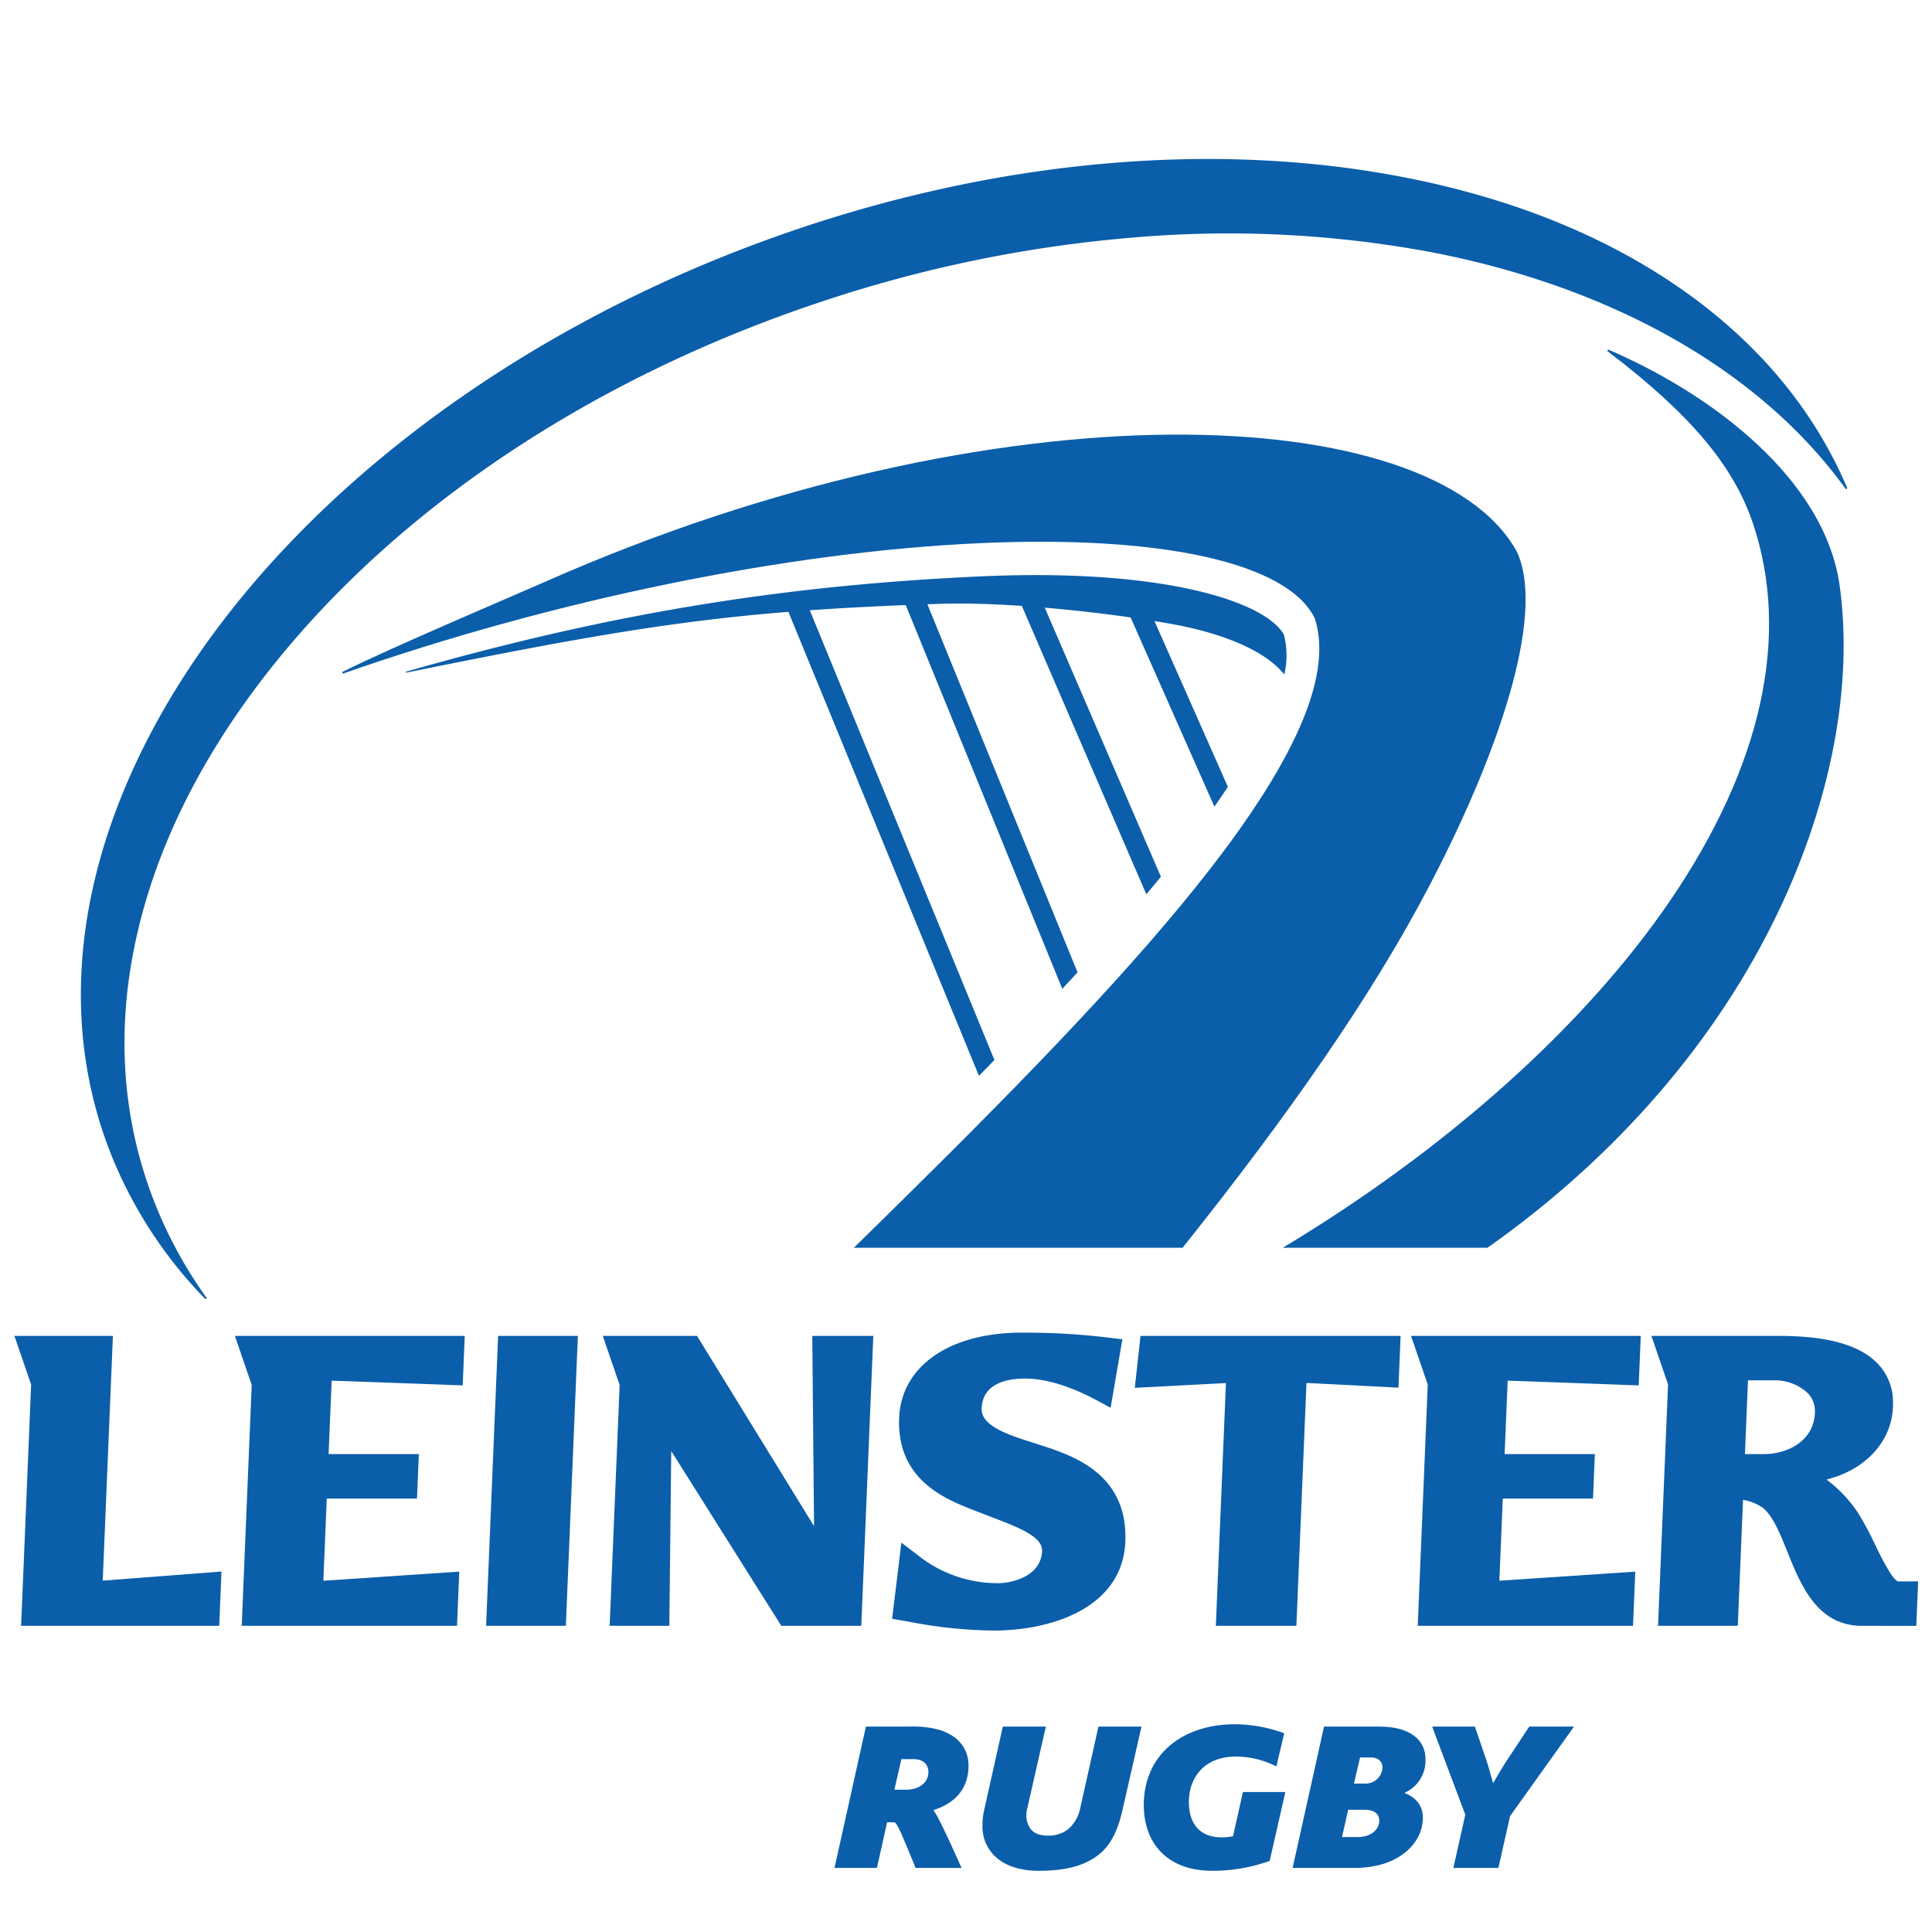
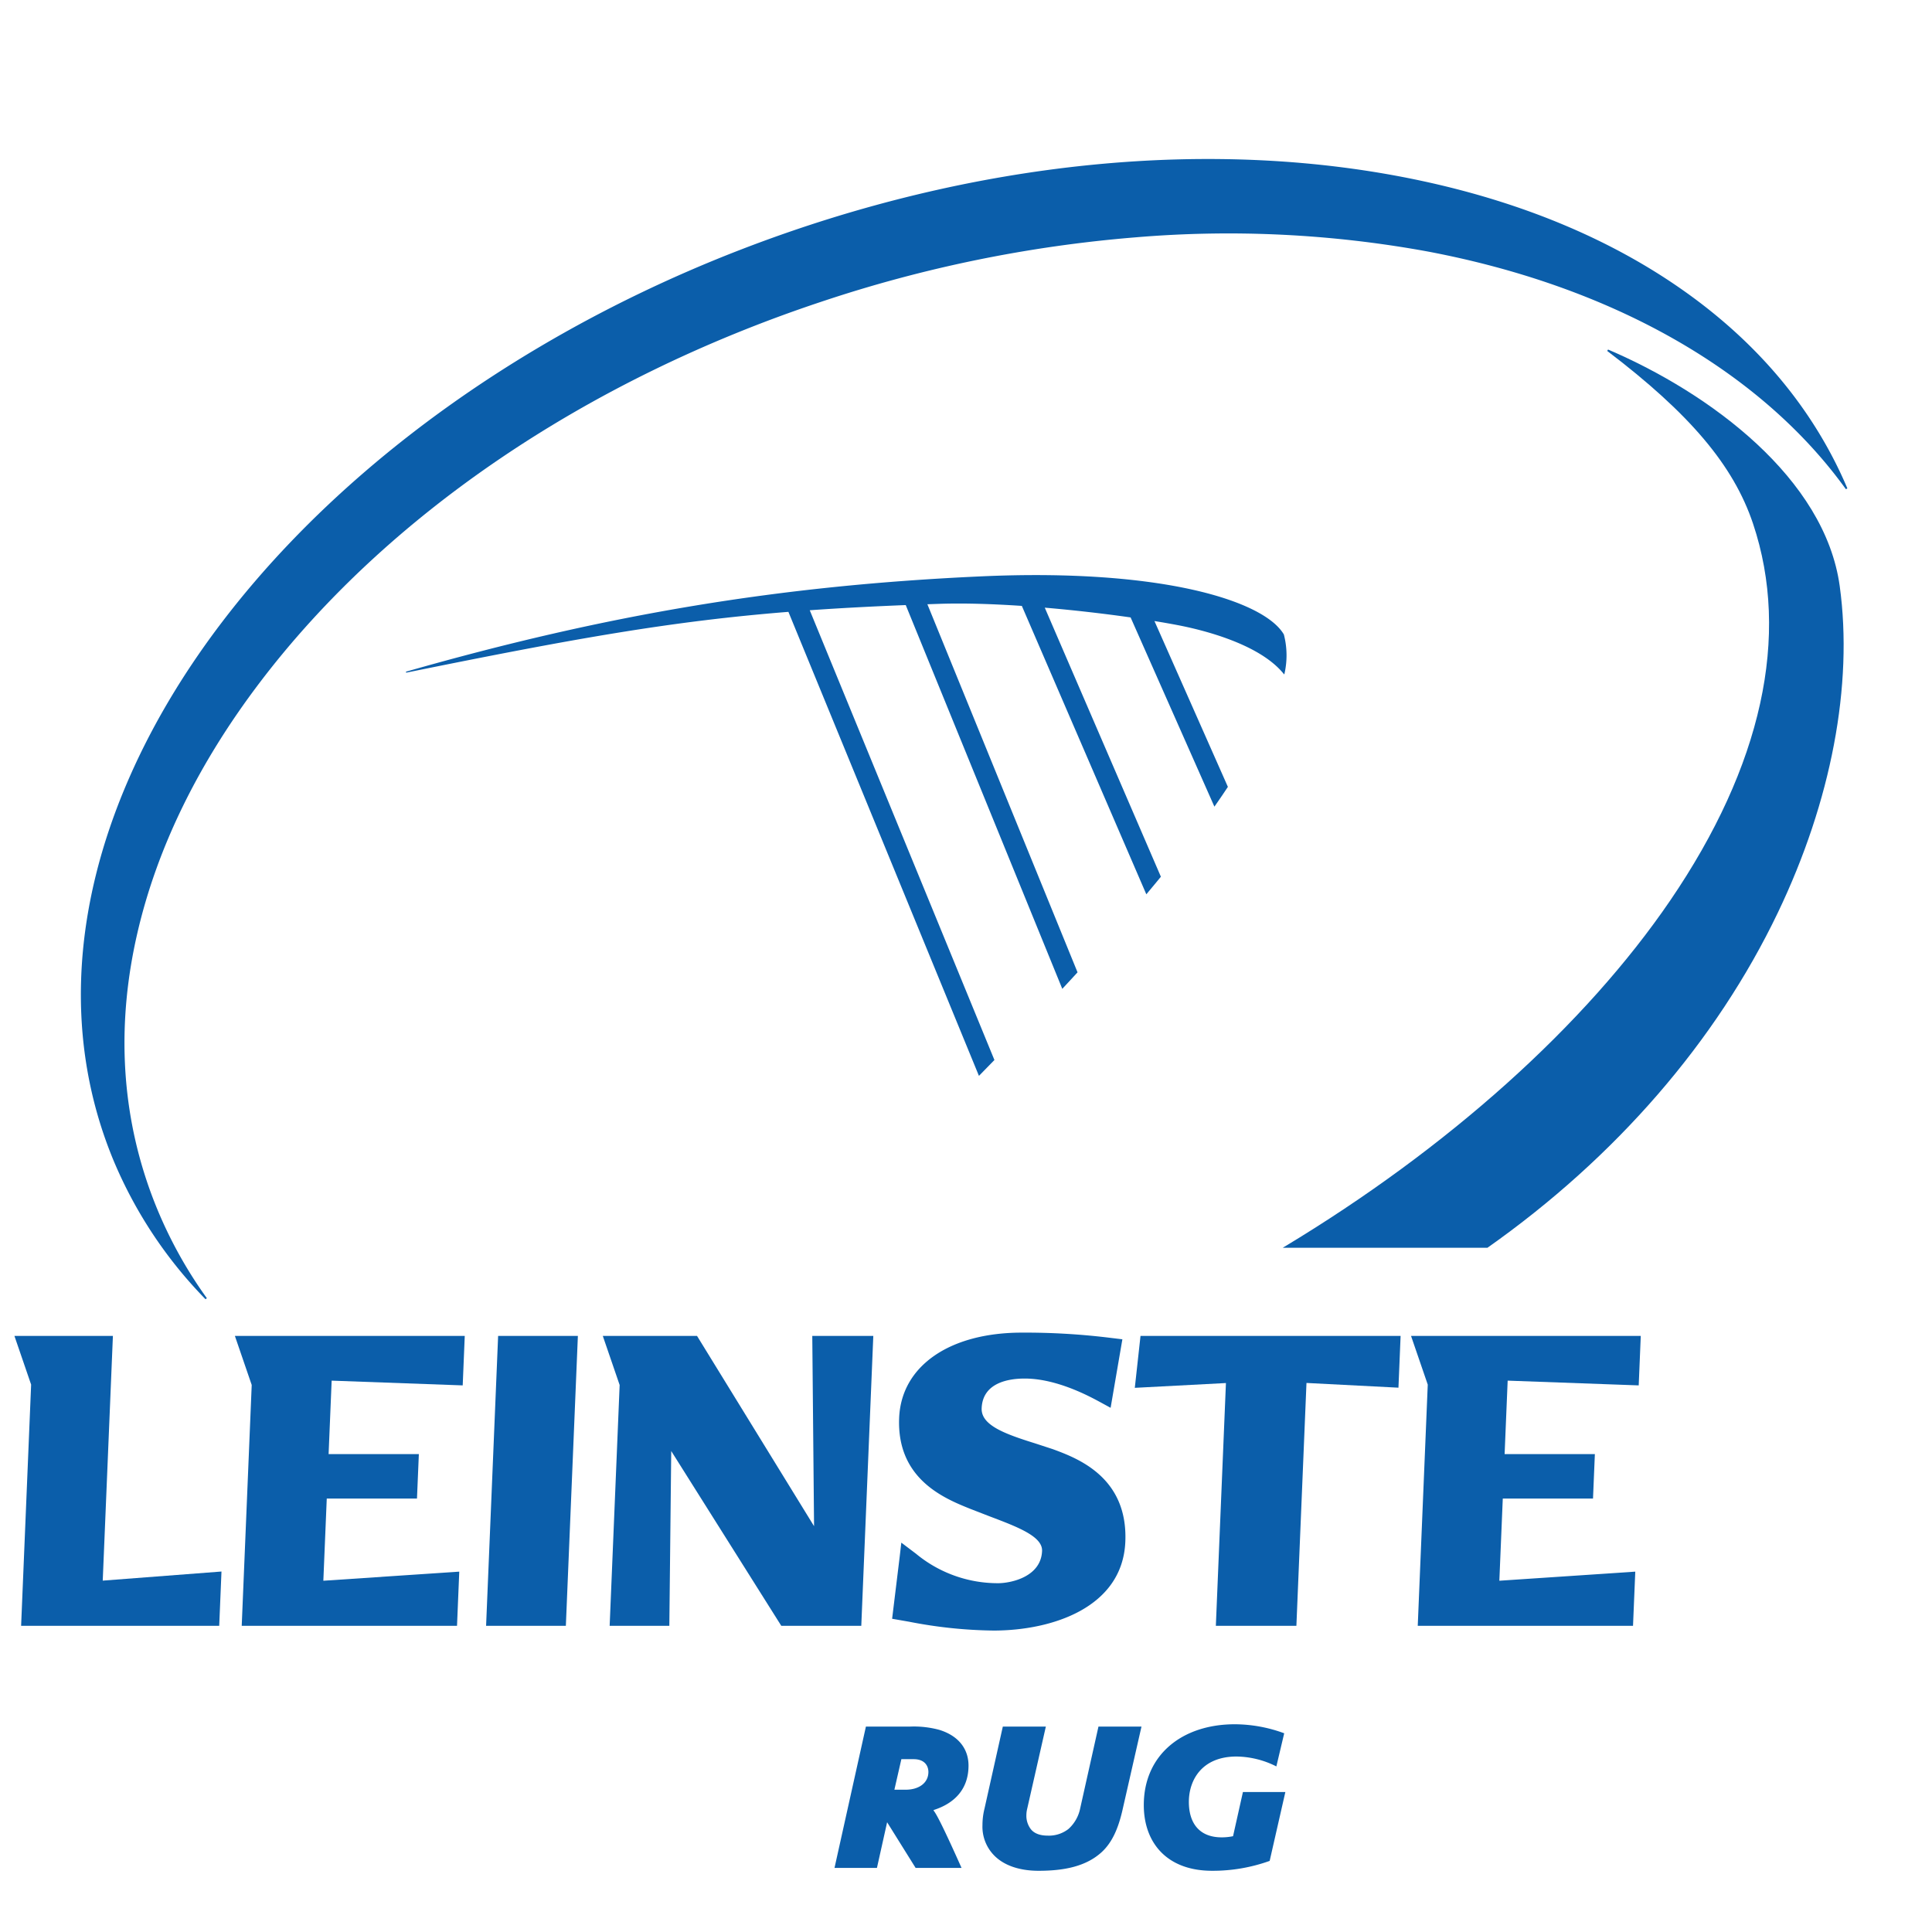
<svg xmlns="http://www.w3.org/2000/svg" id="Layer_2" data-name="Layer 2" width="500" height="500" viewBox="0 0 500 500">
  <defs>
    <style>.cls-1{fill:#0b5eaa;}</style>
  </defs>
  <title>101708</title>
-   <path class="cls-1" d="M229.586,471.596,226.953,483.41H215.97l8.125-36.565h11.284a25.099,25.099,0,0,1,7.674.829c5.191,1.581,7.599,5.113,7.599,9.251,0,6.091-3.612,9.782-9.028,11.509v.151c.902,1.055,3.385,6.24,7.221,14.825H236.958c-3.911-9.483-4.814-11.814-5.642-11.814Zm6.846-16.324h-3.159l-1.805,7.902H234.4c3.386,0,5.869-1.735,5.869-4.596C240.269,457.15,239.442,455.272,236.432,455.272Z" />
+   <path class="cls-1" d="M229.586,471.596,226.953,483.41H215.97l8.125-36.565h11.284a25.099,25.099,0,0,1,7.674.829c5.191,1.581,7.599,5.113,7.599,9.251,0,6.091-3.612,9.782-9.028,11.509v.151c.902,1.055,3.385,6.24,7.221,14.825H236.958Zm6.846-16.324h-3.159l-1.805,7.902H234.4c3.386,0,5.869-1.735,5.869-4.596C240.269,457.15,239.442,455.272,236.432,455.272Z" />
  <path class="cls-1" d="M290.447,468.662c-1.127,4.813-2.708,8.201-5.264,10.604-4.063,3.763-9.78,4.892-16.399,4.892-5.043,0-9.03-1.432-11.512-3.986a10.603,10.603,0,0,1-3.01-7.828,17.524,17.524,0,0,1,.528-4.284l4.738-21.215h11.135l-4.815,21.215a7.236,7.236,0,0,0-.223,1.73,5.72,5.72,0,0,0,1.052,3.46c.904,1.28,2.557,1.807,4.438,1.807a8.2,8.2,0,0,0,5.414-1.73,9.77,9.77,0,0,0,3.01-5.266l4.741-21.215h11.135Z" />
  <path class="cls-1" d="M328.588,481.599a43.554,43.554,0,0,1-14.893,2.558c-11.812,0-17.682-7.372-17.682-17,0-13.018,9.931-20.919,23.549-20.919a37.213,37.213,0,0,1,12.789,2.335l-2.029,8.575a23.42,23.42,0,0,0-10.307-2.561c-9.03,0-12.338,6.17-12.338,11.74,0,5.416,2.633,9.179,8.501,9.179a14.692,14.692,0,0,0,2.934-.298l2.558-11.439h10.983Z" />
-   <path class="cls-1" d="M363.571,463.926v.144c2.933,1.127,4.665,3.309,4.665,6.322,0,6.845-6.544,13.018-17.529,13.018H334.531l8.128-36.565h14.293c7.745,0,11.958,3.234,11.958,8.499A9.01,9.01,0,0,1,363.571,463.926ZM353.039,468.36H348.9l-1.581,7.072h3.989c3.914,0,5.645-2.259,5.645-4.212C356.953,469.64,355.973,468.36,353.039,468.36Zm1.73-13.54h-2.782l-1.582,6.769h2.861a4.366,4.366,0,0,0,4.514-4.137C357.78,455.793,356.576,454.82,354.77,454.82Z" />
-   <path class="cls-1" d="M390.8,470.015,387.791,483.41h-11.66l3.085-13.77-8.576-22.796h11.057l2.631,7.675c.751,2.179,1.357,4.284,2.033,6.843h.15c1.73-3.085,3.16-5.339,4.139-6.773l5.116-7.745h11.584Z" />
  <polygon class="cls-1" points="128.914 345.732 125.8 420.766 146.442 420.766 149.555 345.732 128.914 345.732" />
  <path class="cls-1" d="M265.186,356.767c8.316,0,16.778,4.606,19.561,6.114l2.679,1.459L290.47,346.608l-2.92-.352a179.506,179.506,0,0,0-23.103-1.373c-18.725,0-31.191,8.659-31.748,22.064-.657,15.866,11.739,20.857,18.393,23.536l5.03,1.951c7.36,2.787,13.72,5.208,13.564,8.961-.284,6.839-8.302,8.336-11.362,8.336a33.203,33.203,0,0,1-21.285-7.643l-3.778-2.855-.426,3.679-1.956,16.022,4.403.769a119.952,119.952,0,0,0,21.843,2.284c15.288,0,33.406-6.026,34.11-23.001.691-16.753-12.438-21.605-18.751-23.938l-4.612-1.509c-7.939-2.475-14.005-4.715-13.82-9.095C254.33,357.763,261.148,356.767,265.186,356.767Z" />
  <path class="cls-1" d="M362.475,345.732H295.164l-1.477,13.438s19.522-1.025,23.584-1.24c-.195,4.718-2.61,62.836-2.61,62.836h20.844s2.444-58.9,2.611-62.859c3.539.183,23.803,1.224,23.803,1.224Z" />
  <path class="cls-1" d="M26.588,409.065c.202-4.822,2.631-63.333,2.631-63.333l-25.487.004L8.056,358.336l-2.592,62.43H56.732l.587-14.057S30.971,408.731,26.588,409.065Z" />
  <path class="cls-1" d="M210.217,345.732s.418,44.596.459,49.238c-7.29-11.851-30.287-49.238-30.287-49.238l-24.387.004,4.361,12.706-2.586,62.324h15.445s.434-40.045.491-45.238c7.112,11.297,28.487,45.238,28.487,45.238h20.699l3.11-75.034Z" />
  <path class="cls-1" d="M119.749,358.538l.528-12.806-59.488.004L65.143,358.43l-2.586,62.337h55.719l.581-14.028s-30.72,2.062-35.176,2.353c.159-3.842.758-18.215.884-21.268H107.915l.483-11.503H85.042c.147-3.521.662-15.931.79-19.012C89.531,357.449,119.749,358.538,119.749,358.538Z" />
  <path class="cls-1" d="M424.098,358.538l.531-12.806-59.454.004,4.327,12.605-2.591,62.425h55.712l.586-14.028s-30.72,2.062-35.18,2.353c.158-3.842.757-18.215.889-21.268h23.351l.481-11.503H389.393c.147-3.521.661-15.931.79-19.012C393.876,357.449,424.098,358.538,424.098,358.538Z" />
-   <path class="cls-1" d="M491.344,409.264c-1.427,0-4.569-6.423-6.075-9.506a79.238,79.238,0,0,0-4.418-8.23,34.248,34.248,0,0,0-8.128-8.596c.897-.284,2.109-.668,2.109-.668,6.684-2.08,14.651-8.099,15.066-18.192a16.702,16.702,0,0,0-.008-1.78,14.225,14.225,0,0,0-3.958-9.4c-4.644-4.817-12.991-7.159-25.511-7.159l-33.034.004,4.303,12.551-2.59,62.479h20.641s1.185-28.543,1.351-32.602a12.67,12.67,0,0,1,5.039,1.986c2.687,2.109,4.526,6.678,6.466,11.511,3.426,8.512,7.677,19.105,19.289,19.105H495.935l.482-11.503Zm-34.921-32.943h-4.838c.146-3.539.669-16.097.79-19.089h6.566a12.418,12.418,0,0,1,8.847,3.248,6.676,6.676,0,0,1,1.912,4.395c.013.244.013.497.005.754C469.396,372.974,462.604,376.321,456.423,376.321Z" />
-   <path class="cls-1" d="M253.553,140.573c47.392-2.147,79.817,5.146,86.728,19.503,4.993,15.549-6.141,39.594-34.051,73.482-21.869,26.558-51.48,56.309-85.252,89.357H306.052c26.957-33.785,49.005-65.027,64.347-94.593,19.341-37.271,29.257-70.698,22.106-85.665-21.817-39.1-133.995-44.002-251.484,7.93-7.049,3.111-40.944,17.512-52.471,23.345l.18.395C143.661,155.13,203.737,142.826,253.553,140.573Z" />
  <path class="cls-1" d="M332.265,164.207c-5.084-8.738-31.754-17.155-78.324-15.046-52.069,2.357-96.6,9.738-148.898,24.68l.086.242c43.998-8.945,68.799-13.326,98.91-15.736,4.595,11.191,46.722,113.783,49.309,120.085q2.025-2.066,4.006-4.103c-6.341-15.444-41.257-100.478-47.792-116.397,7.724-.547,15.88-.979,24.843-1.34,4.571,11.208,37.722,92.472,40.514,99.319q2.002-2.151,3.948-4.27c-5.842-14.32-32.736-80.245-38.86-95.26,1.036-.035,2.08-.073,3.139-.108,6.405-.213,13.788.027,21.307.535,5.854,13.561,29.763,68.964,32.213,74.635.957-1.146,1.913-2.288,2.846-3.419q.471-.568.924-1.128L270.385,157.264c7.81.664,15.523,1.572,22.215,2.524,5.867,13.245,19.407,43.827,21.686,48.972q1.857-2.646,3.491-5.119c-3.845-8.686-13.477-30.44-19.004-42.914,2.245.364,4.3.726,6.109,1.073,6.08,1.168,20.909,4.728,27.28,12.521l.214.223.046-.194A21.456,21.456,0,0,0,332.265,164.207Z" />
  <path class="cls-1" d="M436.103,75.501C417.391,62.205,394.594,52.58,368.341,46.899c-53.967-11.68-116.588-5.435-176.33,17.588C117.944,93.032,58.742,143.999,33.65,200.827c-15.36,34.785-16.839,69.189-4.273,99.489a114.497,114.497,0,0,0,23.812,35.918l.34-.269a113.674,113.674,0,0,1-15.088-28.969c-7.187-20.677-8.157-42.732-2.881-65.557,5.098-22.052,15.781-43.892,31.752-64.91,32.858-43.242,84.388-78.185,145.1-98.391a343.925,343.925,0,0,1,81.47-16.715,286.554,286.554,0,0,1,75.423,3.632c47.78,8.993,86.281,30.852,108.411,61.548l.384-.203C469.603,106.392,455.473,89.267,436.103,75.501Z" />
  <path class="cls-1" d="M476.119,151.686c-3.829-27.881-33.482-49.908-59.952-61.227l-.223.362c21.405,16.27,32.692,29.637,37.737,44.691,9.721,29.007,2.309,62.741-21.445,97.559-22.019,32.286-57.521,64.128-99.957,89.666l-.302.178h52.984c33.201-23.408,59.178-53.386,75.141-86.711C473.946,207.301,479.632,177.285,476.119,151.686Z" />
</svg>